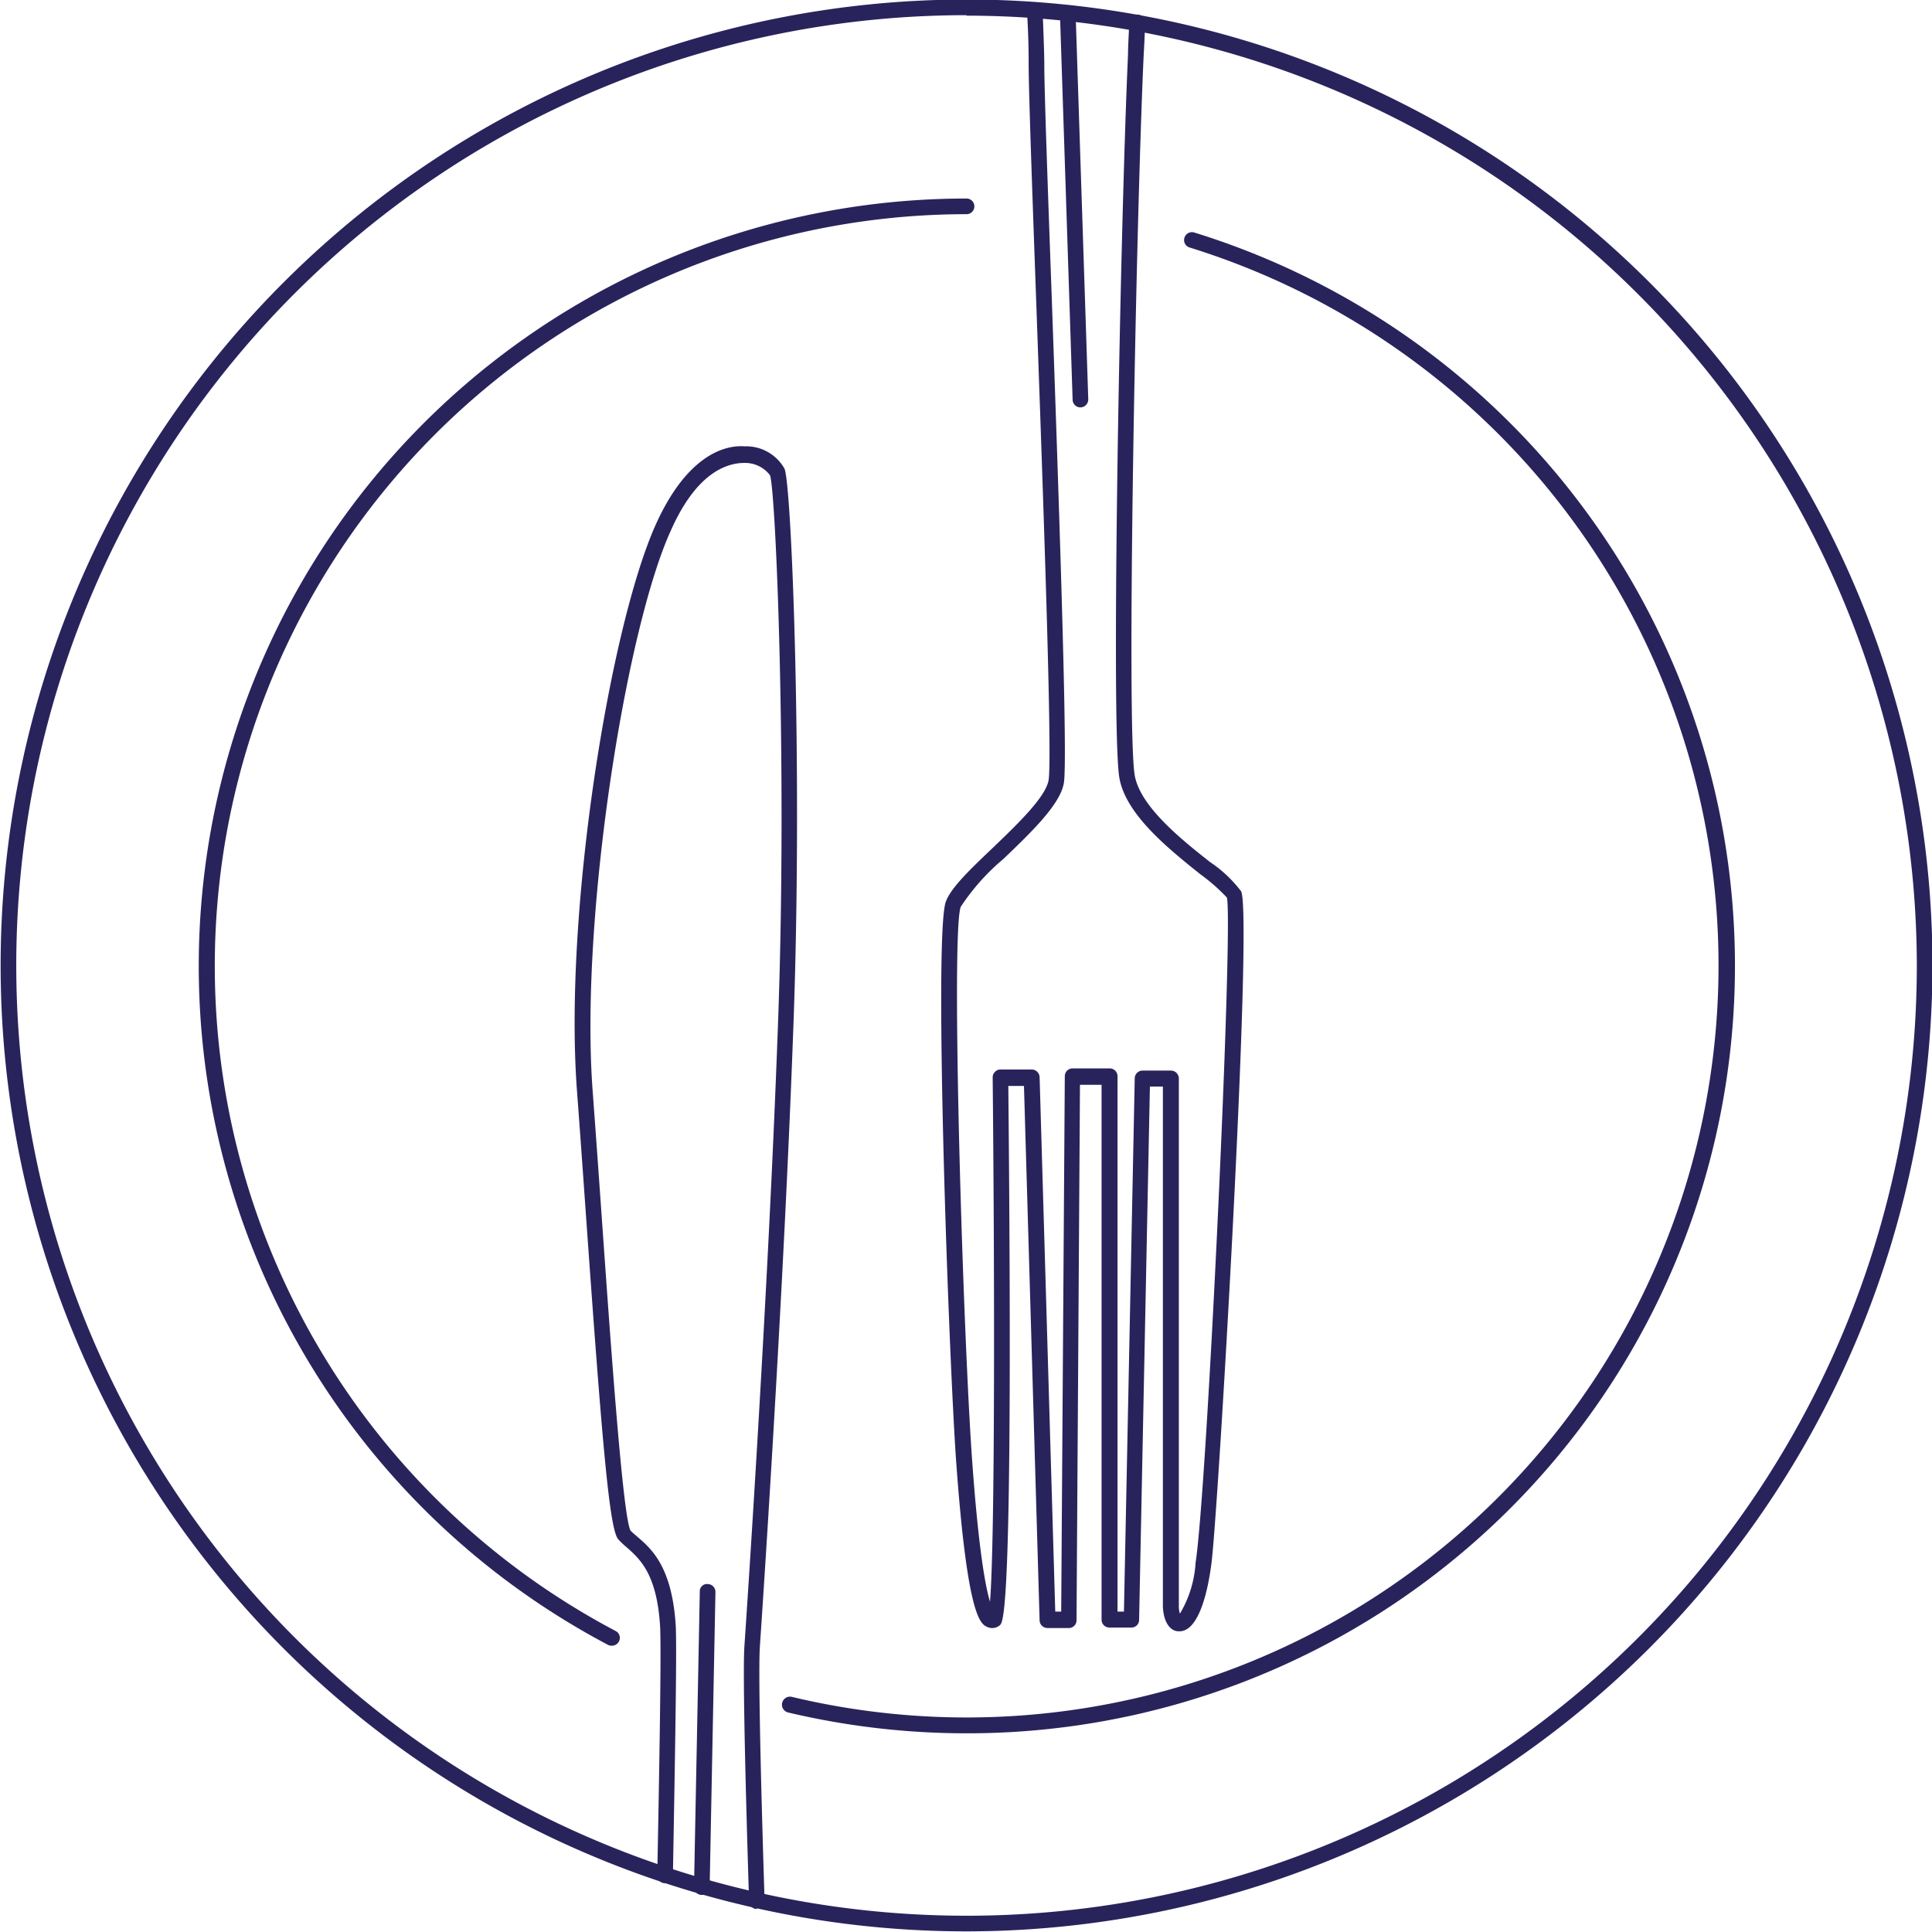
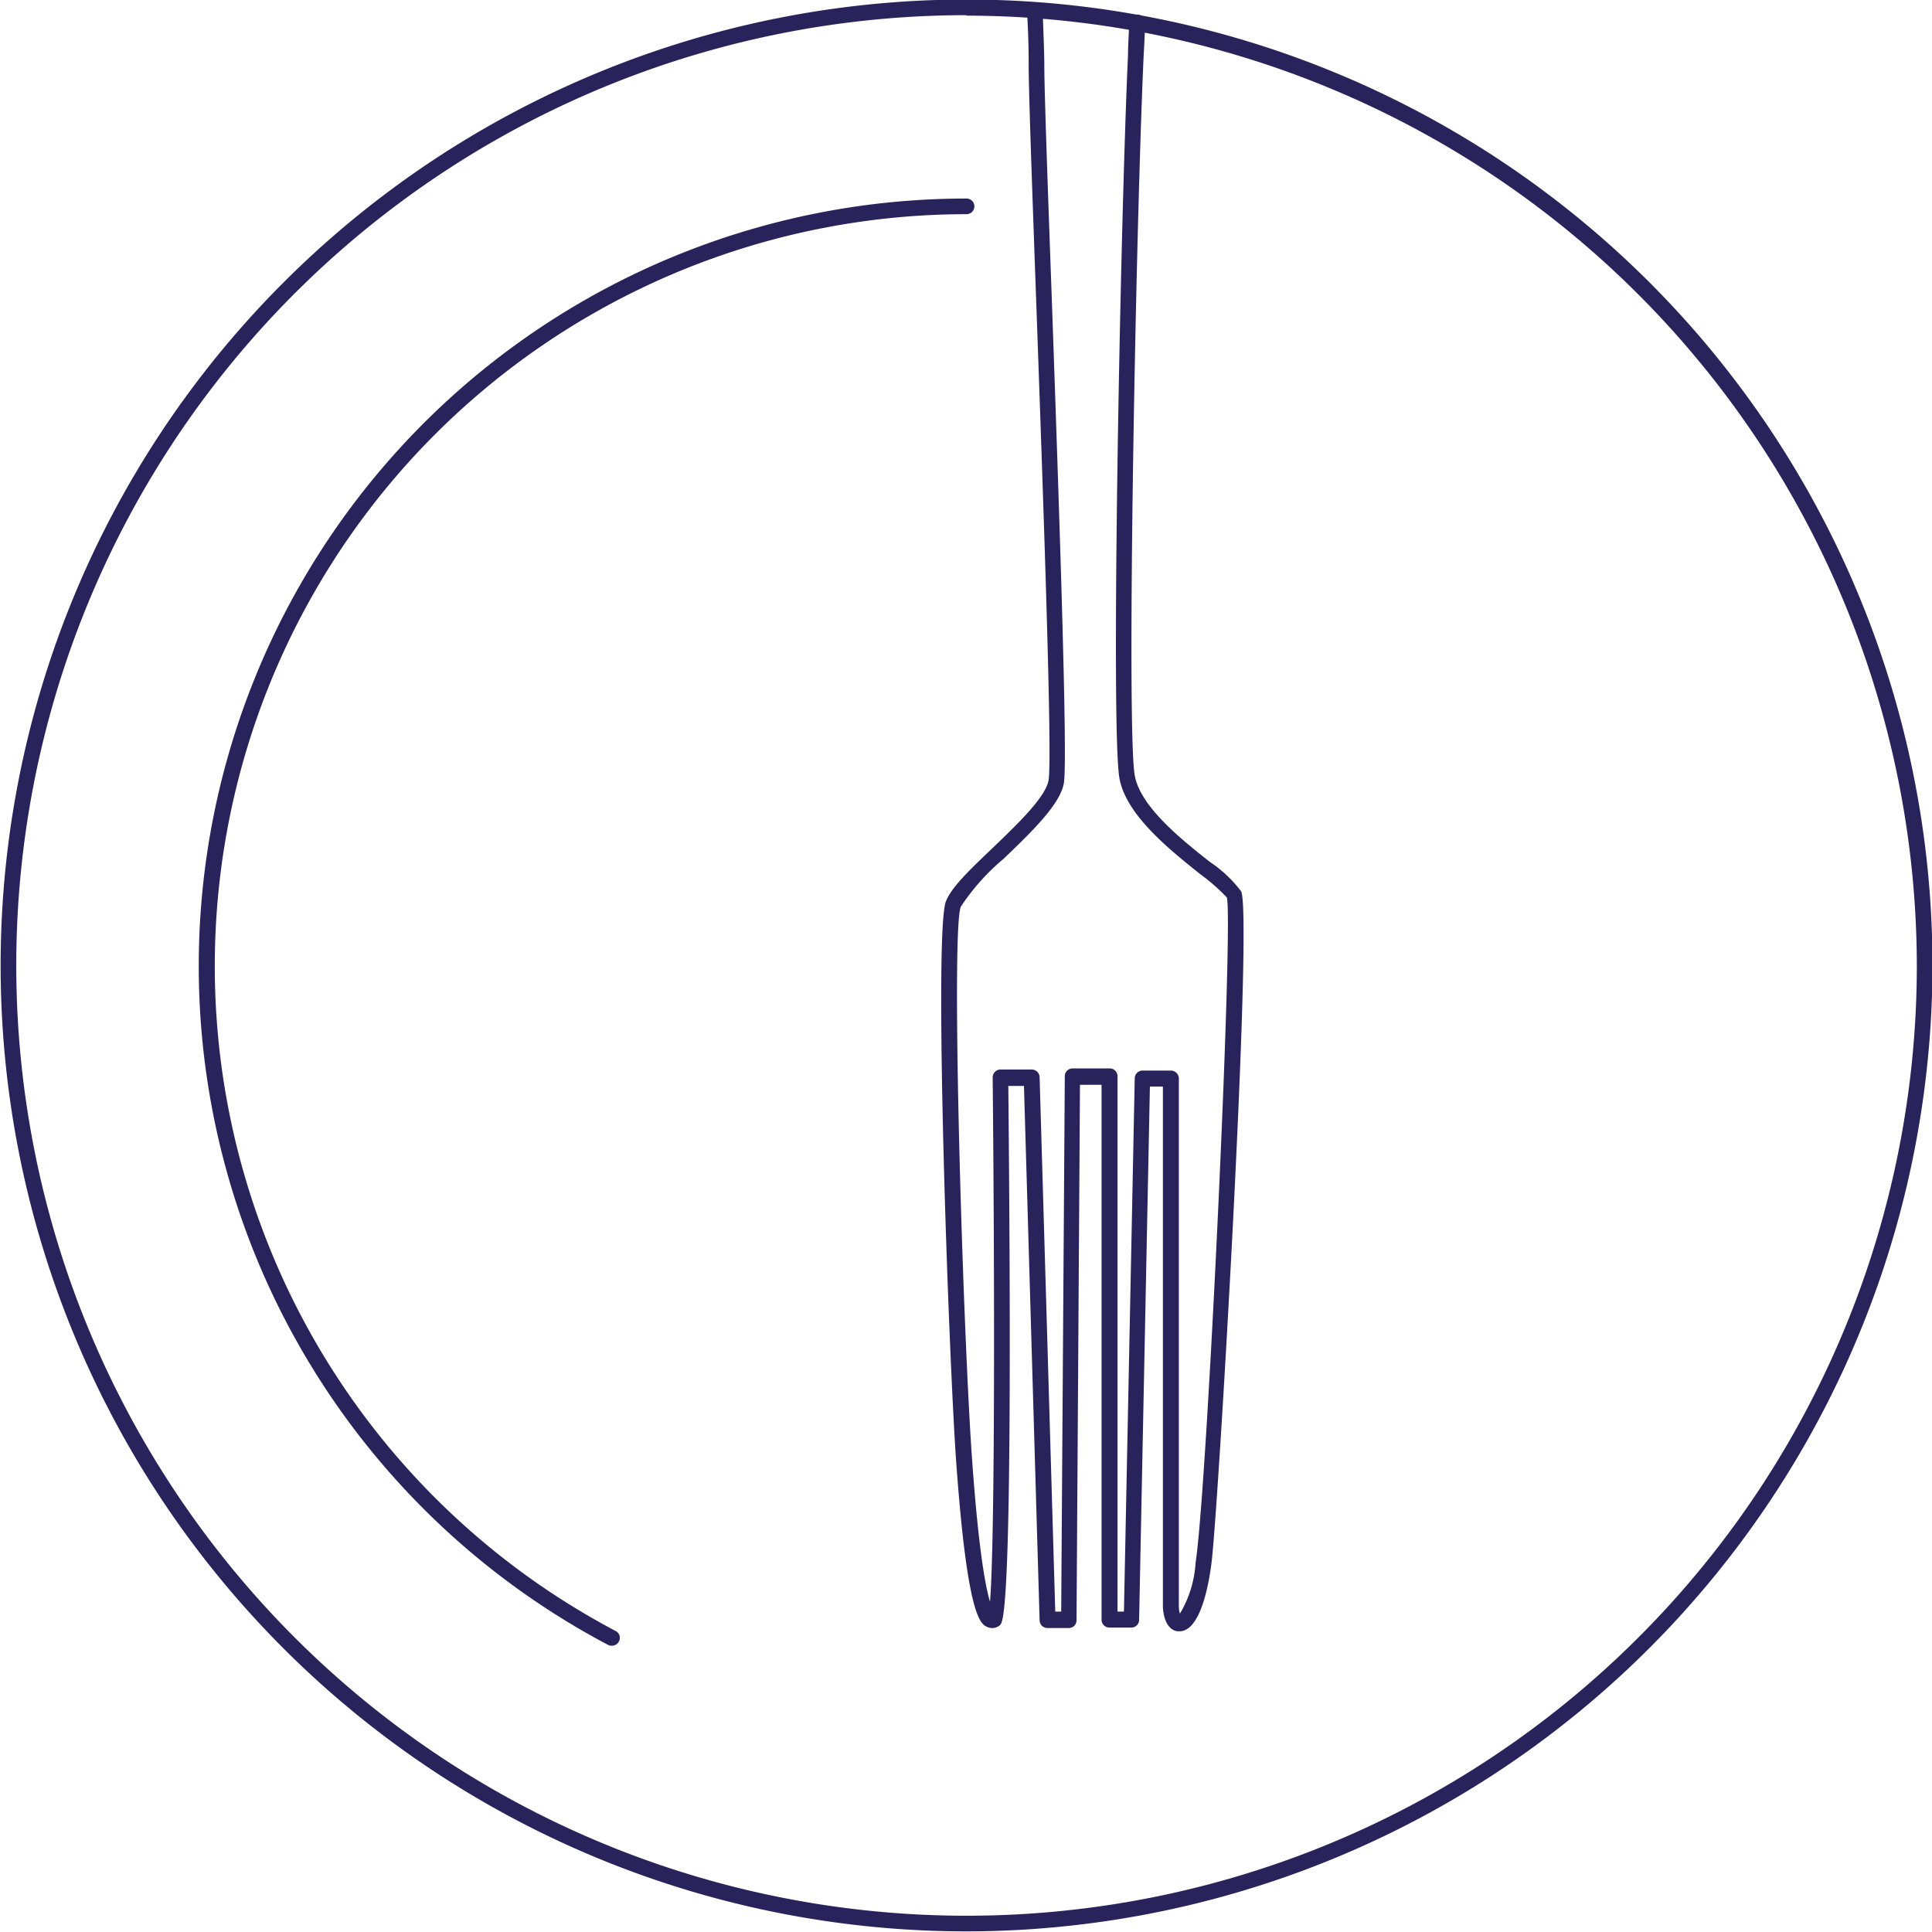
<svg xmlns="http://www.w3.org/2000/svg" id="OBJECTS" viewBox="0 0 123.49 123.49">
  <defs>
    <style>.cls-1{fill:#29235c;}</style>
  </defs>
-   <path class="cls-1" d="M111.6,387.57a.5.5,0,0,1-.5-.49c-.3-9.6-.39-14.93-.3-16.29.06-.91,1.54-22.46,2.17-40.4.56-16.11-.16-33.38-.53-34.46a2,2,0,0,0-1.64-.79c-1,0-3,.48-4.7,4.32-2.88,6.3-5.82,24.79-5,35.8.18,2.42.37,5.08.56,7.77.61,8.65,1.37,19.42,1.86,20.35.1.11.26.24.43.39.89.76,2.22,1.9,2.46,5.66.07,1.15,0,6.25-.18,16a.52.52,0,0,1-.51.49.49.49,0,0,1-.49-.51c.19-9.62.25-14.84.18-15.94-.21-3.34-1.31-4.28-2.11-5a5,5,0,0,1-.57-.54c-.55-.67-1-5.8-2.07-20.89-.19-2.69-.38-5.35-.56-7.76-.86-11.45,2.12-29.83,5.08-36.3,2-4.37,4.4-5,5.64-4.9a2.8,2.8,0,0,1,2.55,1.44c.46,1.23,1.14,18.87.59,34.85-.63,17.95-2.11,39.52-2.17,40.43-.09,1.31,0,6.75.3,16.19a.51.51,0,0,1-.49.52Z" transform="translate(-63.22 -265.55)" />
-   <path class="cls-1" d="M108.07,386.67h0a.49.49,0,0,1-.49-.51l.37-18.87a.46.46,0,0,1,.51-.49.5.5,0,0,1,.49.51l-.37,18.87A.5.5,0,0,1,108.07,386.67Z" transform="translate(-63.22 -265.55)" />
  <path class="cls-1" d="M138.61,369.82h-.06c-.45,0-.94-.45-1-1.55V335h-.83l-.69,34.09a.49.49,0,0,1-.5.49h-1.4a.5.5,0,0,1-.5-.5V334.89h-1.38l-.22,34.23a.49.49,0,0,1-.5.49h-1.36a.5.5,0,0,1-.5-.48l-1-34.17h-1c.33,33.77-.31,34.28-.55,34.48a.75.75,0,0,1-.78.11c-.44-.19-1.28-.56-2-10.53-.48-6.7-1.45-33.8-.66-35.85.34-.9,1.57-2.07,3-3.43,1.57-1.51,3.35-3.21,3.56-4.3.26-1.38-.35-18.33-.79-30.7-.26-7.2-.48-13.42-.48-15.05,0-.58,0-1.72-.11-3.46a.49.49,0,0,1,.47-.52.52.52,0,0,1,.53.48c.07,1.75.11,2.9.11,3.5,0,1.61.22,7.82.48,15,.59,16.67,1,29.54.77,30.91s-2.09,3.15-3.85,4.84a14.15,14.15,0,0,0-2.74,3.07c-.64,1.67.14,27.21.73,35.42.41,5.69.85,8.05,1.14,9,.33-4.11.29-21.63.17-33.51a.48.48,0,0,1,.15-.36.47.47,0,0,1,.35-.15h2a.51.51,0,0,1,.5.49l1,34.16h.38l.23-34.22a.5.5,0,0,1,.5-.5h2.37a.5.5,0,0,1,.5.5v34.22h.41l.69-34.09a.5.5,0,0,1,.5-.49h1.82a.51.51,0,0,1,.5.5v33.73a1.51,1.51,0,0,0,.07.48,7.19,7.19,0,0,0,1-3.26c.74-4.72,2.42-40.87,2-42.51a11.94,11.94,0,0,0-1.71-1.5c-2-1.6-4.75-3.8-5.16-6.14-.56-3.19.06-35.48.55-46.22,0-.56.05-1.27.08-2.1a.54.54,0,0,1,.52-.48.49.49,0,0,1,.48.51c0,.84-.05,1.55-.08,2.12-.49,10.7-1.11,42.86-.57,46,.35,2,3,4.11,4.8,5.53a8.26,8.26,0,0,1,2,1.88c.77,1.55-1.51,40.44-1.91,43.06C140.38,367.55,139.77,369.82,138.61,369.82Z" transform="translate(-63.22 -265.55)" />
-   <path class="cls-1" d="M132.28,291.59a.5.5,0,0,1-.5-.48l-.81-24.7a.5.5,0,0,1,.49-.52.52.52,0,0,1,.51.48l.81,24.7a.51.51,0,0,1-.49.52Z" transform="translate(-63.22 -265.55)" />
  <path class="cls-1" d="M125,389a61.74,61.74,0,1,1,61.74-61.74A61.8,61.8,0,0,1,125,389Zm0-122.48a60.74,60.74,0,1,0,60.74,60.74A60.81,60.81,0,0,0,125,266.55Z" transform="translate(-63.22 -265.55)" />
  <path class="cls-1" d="M102.3,370.74a.46.46,0,0,1-.23-.06A49.06,49.06,0,0,1,125,278.24a.5.5,0,0,1,0,1,48.06,48.06,0,0,0-22.43,90.56.49.49,0,0,1,.21.67A.5.5,0,0,1,102.3,370.74Z" transform="translate(-63.22 -265.55)" />
-   <path class="cls-1" d="M125,376.34a49.49,49.49,0,0,1-11.4-1.33.5.5,0,0,1,.23-1,48.06,48.06,0,0,0,25.43-92.64.49.49,0,0,1-.33-.63.5.5,0,0,1,.62-.33A49.06,49.06,0,0,1,125,376.34Z" transform="translate(-63.22 -265.55)" />
</svg>